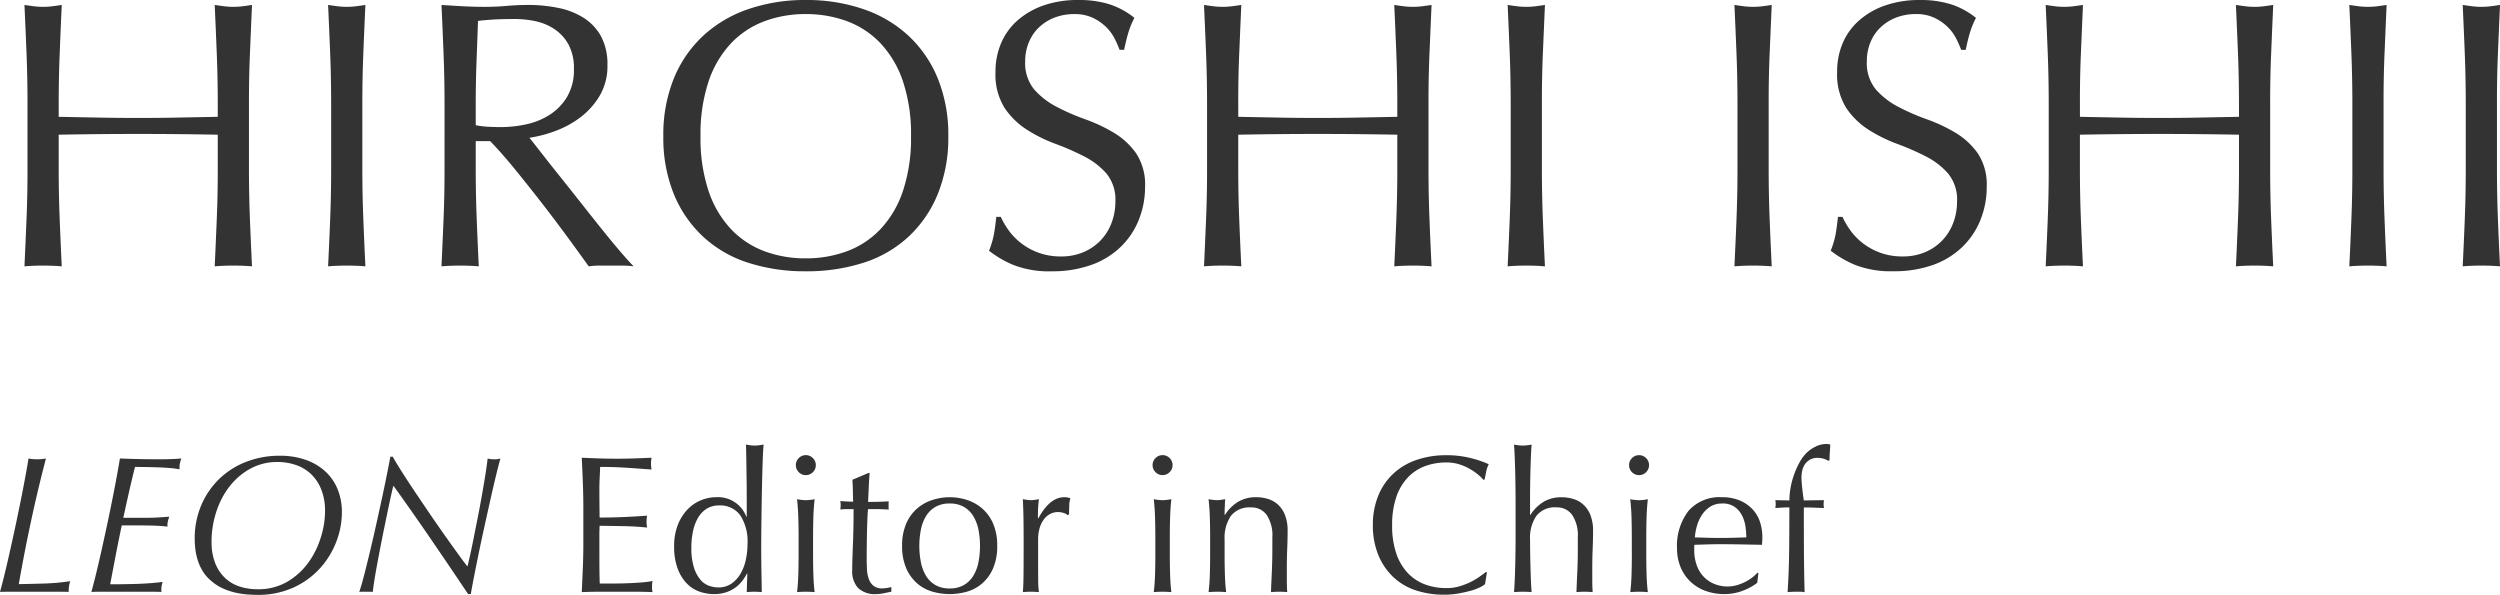
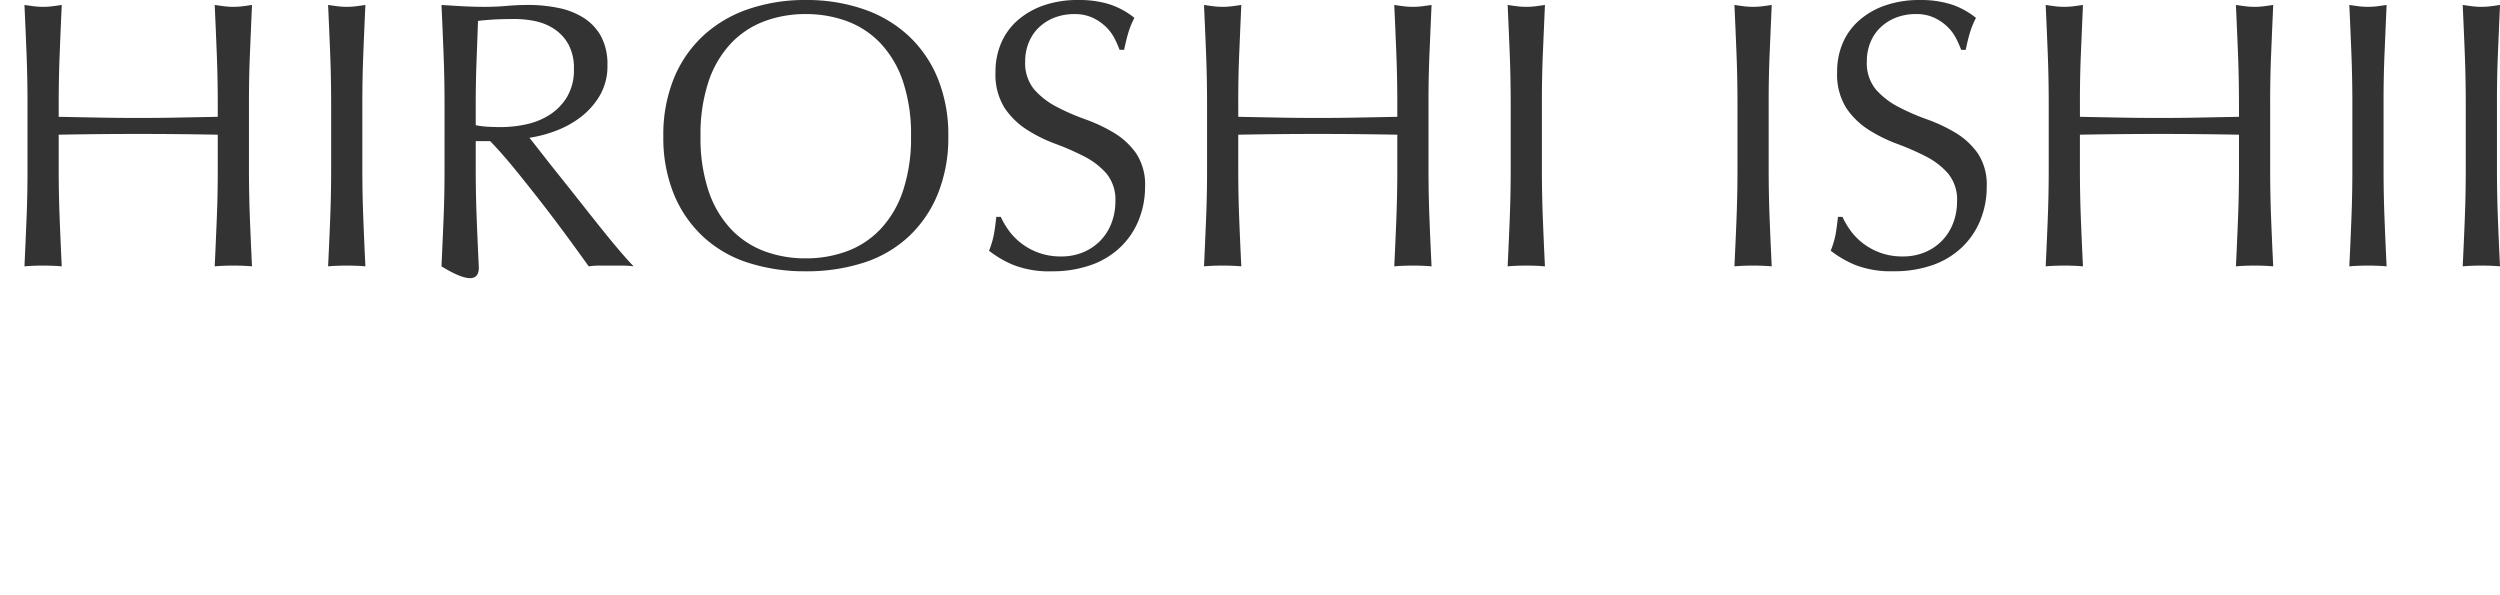
<svg xmlns="http://www.w3.org/2000/svg" width="229.96" height="54.718" viewBox="0 0 229.96 54.718">
  <g id="グループ_3180" data-name="グループ 3180" transform="translate(-0.506 -6.97)">
-     <path id="パス_1244" data-name="パス 1244" d="M20.93-14.91q0-2.31-.088-4.532t-.192-4.533q.455.07.875.122a6.766,6.766,0,0,0,.84.052,6.766,6.766,0,0,0,.84-.052q.42-.052.875-.122-.1,2.31-.192,4.533T23.8-14.91v6.02q0,2.31.087,4.55T24.08.07Q23.275,0,22.365,0T20.65.07q.1-2.17.192-4.41t.088-4.55v-3.15q-1.89-.035-3.658-.052t-3.657-.017q-1.89,0-3.657.017T6.3-12.04v3.15q0,2.31.088,4.55T6.58.07Q5.775,0,4.865,0T3.15.07q.1-2.17.192-4.41T3.43-8.89v-6.02q0-2.31-.087-4.532T3.15-23.975q.455.07.875.122a6.766,6.766,0,0,0,.84.052,6.766,6.766,0,0,0,.84-.052q.42-.052.875-.122-.105,2.31-.192,4.533T6.3-14.91v1.225l3.658.07q1.767.035,3.657.035t3.657-.035l3.658-.07Zm10.43,0q0-2.31-.087-4.532t-.193-4.533q.455.07.875.122a6.766,6.766,0,0,0,.84.052,6.766,6.766,0,0,0,.84-.052q.42-.052.875-.122-.105,2.31-.193,4.533T34.23-14.91v6.02q0,2.31.088,4.55T34.51.07Q33.705,0,32.795,0T31.08.07q.105-2.17.193-4.41t.087-4.55Zm10.43,0q0-2.31-.088-4.532t-.192-4.533q1.015.07,1.995.122T45.5-23.8q1.015,0,2-.087t1.995-.087a13.565,13.565,0,0,1,2.8.28,6.808,6.808,0,0,1,2.327.927,4.682,4.682,0,0,1,1.575,1.7,5.394,5.394,0,0,1,.577,2.625,5.35,5.35,0,0,1-.752,2.887,7.016,7.016,0,0,1-1.838,1.995,9.077,9.077,0,0,1-2.327,1.225,11.693,11.693,0,0,1-2.257.577q.42.525,1.155,1.47T52.4-8.208q.91,1.138,1.89,2.38t1.89,2.38q.91,1.138,1.715,2.082T59.185.07A7.936,7.936,0,0,0,58.135,0H56.07a7.172,7.172,0,0,0-1.015.07q-.525-.735-1.592-2.2T51.1-5.285q-1.295-1.68-2.642-3.342T45.99-11.445H44.66V-8.89q0,2.31.088,4.55T44.94.07Q44.135,0,43.225,0T41.51.07q.1-2.17.192-4.41t.088-4.55Zm2.87,1.995a7.175,7.175,0,0,0,1.068.14q.577.035,1.278.035a11.034,11.034,0,0,0,2.257-.245,6.556,6.556,0,0,0,2.153-.858,5.1,5.1,0,0,0,1.627-1.645A4.827,4.827,0,0,0,53.69-18.1a4.521,4.521,0,0,0-.507-2.257A4.045,4.045,0,0,0,51.87-21.77a5,5,0,0,0-1.75-.718,9.279,9.279,0,0,0-1.855-.193q-1.225,0-2.03.052t-1.365.122q-.07,1.925-.14,3.815t-.07,3.78ZM61.915-11.9a13.773,13.773,0,0,1,.962-5.3,11.066,11.066,0,0,1,2.7-3.937,11.608,11.608,0,0,1,4.147-2.45A15.99,15.99,0,0,1,75-24.43a16.1,16.1,0,0,1,5.32.84,11.608,11.608,0,0,1,4.148,2.45A11.066,11.066,0,0,1,87.167-17.2a13.773,13.773,0,0,1,.963,5.3,13.773,13.773,0,0,1-.963,5.3A11.066,11.066,0,0,1,84.473-2.66a11.019,11.019,0,0,1-4.148,2.4A17.085,17.085,0,0,1,75,.525,16.965,16.965,0,0,1,69.72-.262a11.019,11.019,0,0,1-4.147-2.4,11.066,11.066,0,0,1-2.7-3.938A13.773,13.773,0,0,1,61.915-11.9Zm22.785,0a15.352,15.352,0,0,0-.735-5.023,9.546,9.546,0,0,0-2.048-3.5,8.158,8.158,0,0,0-3.08-2.048A10.8,10.8,0,0,0,75-23.135a10.7,10.7,0,0,0-3.8.665,8.158,8.158,0,0,0-3.08,2.048,9.546,9.546,0,0,0-2.048,3.5,15.352,15.352,0,0,0-.735,5.023,15.352,15.352,0,0,0,.735,5.023,9.546,9.546,0,0,0,2.048,3.5,8.158,8.158,0,0,0,3.08,2.048A10.7,10.7,0,0,0,75-.665a10.8,10.8,0,0,0,3.833-.665,8.158,8.158,0,0,0,3.08-2.048,9.546,9.546,0,0,0,2.048-3.5A15.352,15.352,0,0,0,84.7-11.9Zm8.26,7.42A7.012,7.012,0,0,0,93.713-3.2,5.777,5.777,0,0,0,94.868-2.03a5.927,5.927,0,0,0,1.593.857,5.881,5.881,0,0,0,2.03.332,5.18,5.18,0,0,0,2.082-.4,4.744,4.744,0,0,0,1.575-1.085,4.743,4.743,0,0,0,1-1.61,5.554,5.554,0,0,0,.35-1.977,3.757,3.757,0,0,0-.823-2.555,6.8,6.8,0,0,0-2.048-1.575A24,24,0,0,0,97.983-11.2a13.61,13.61,0,0,1-2.643-1.312,7.01,7.01,0,0,1-2.048-2.012,5.821,5.821,0,0,1-.823-3.29A6.645,6.645,0,0,1,93-20.493a5.832,5.832,0,0,1,1.522-2.082,7.191,7.191,0,0,1,2.4-1.365,9.5,9.5,0,0,1,3.15-.49,9.342,9.342,0,0,1,2.9.4,7.239,7.239,0,0,1,2.275,1.243,7.537,7.537,0,0,0-.525,1.26q-.21.665-.42,1.68h-.42a8.878,8.878,0,0,0-.473-1.068,4.082,4.082,0,0,0-.805-1.068A4.5,4.5,0,0,0,101.4-22.8a3.887,3.887,0,0,0-1.68-.333,5,5,0,0,0-1.8.315,4.319,4.319,0,0,0-1.435.892,3.945,3.945,0,0,0-.945,1.382A4.539,4.539,0,0,0,95.2-18.8a3.812,3.812,0,0,0,.823,2.59,7.036,7.036,0,0,0,2.047,1.593,20.265,20.265,0,0,0,2.643,1.155,14.847,14.847,0,0,1,2.643,1.242,6.747,6.747,0,0,1,2.048,1.89,5.206,5.206,0,0,1,.823,3.08,8.079,8.079,0,0,1-.577,3.045,7.17,7.17,0,0,1-1.68,2.5,7.48,7.48,0,0,1-2.695,1.645A10.584,10.584,0,0,1,97.65.525a9.034,9.034,0,0,1-3.518-.577,9.589,9.589,0,0,1-2.257-1.313,8.263,8.263,0,0,0,.438-1.452q.123-.647.228-1.663Zm36.47-10.43q0-2.31-.087-4.532t-.193-4.533q.455.07.875.122a6.766,6.766,0,0,0,.84.052,6.766,6.766,0,0,0,.84-.052q.42-.052.875-.122-.1,2.31-.193,4.533T132.3-14.91v6.02q0,2.31.087,4.55T132.58.07Q131.775,0,130.865,0T129.15.07q.105-2.17.193-4.41t.087-4.55v-3.15q-1.89-.035-3.657-.052t-3.658-.017q-1.89,0-3.657.017t-3.658.052v3.15q0,2.31.087,4.55T115.08.07Q114.275,0,113.365,0T111.65.07q.1-2.17.192-4.41t.088-4.55v-6.02q0-2.31-.088-4.532t-.192-4.533q.455.07.875.122a6.766,6.766,0,0,0,.84.052,6.766,6.766,0,0,0,.84-.052q.42-.052.875-.122-.1,2.31-.193,4.533T114.8-14.91v1.225l3.658.07q1.767.035,3.657.035t3.658-.035l3.657-.07Zm10.43,0q0-2.31-.087-4.532t-.193-4.533q.455.07.875.122a6.766,6.766,0,0,0,.84.052,6.766,6.766,0,0,0,.84-.052q.42-.052.875-.122-.1,2.31-.193,4.533t-.087,4.532v6.02q0,2.31.087,4.55T143.01.07Q142.2,0,141.295,0T139.58.07q.105-2.17.193-4.41t.087-4.55Zm20.86,0q0-2.31-.087-4.532t-.193-4.533q.455.07.875.122a6.766,6.766,0,0,0,.84.052,6.766,6.766,0,0,0,.84-.052q.42-.052.875-.122-.1,2.31-.193,4.533t-.087,4.532v6.02q0,2.31.087,4.55T163.87.07Q163.065,0,162.155,0T160.44.07q.105-2.17.193-4.41t.087-4.55Zm9.66,10.43a7.011,7.011,0,0,0,.753,1.278,5.777,5.777,0,0,0,1.155,1.172,5.927,5.927,0,0,0,1.592.857,5.881,5.881,0,0,0,2.03.332,5.18,5.18,0,0,0,2.083-.4,4.744,4.744,0,0,0,1.575-1.085,4.743,4.743,0,0,0,1-1.61,5.554,5.554,0,0,0,.35-1.977,3.757,3.757,0,0,0-.823-2.555,6.8,6.8,0,0,0-2.048-1.575A24,24,0,0,0,175.4-11.2a13.611,13.611,0,0,1-2.643-1.312,7.01,7.01,0,0,1-2.048-2.012,5.821,5.821,0,0,1-.822-3.29,6.645,6.645,0,0,1,.525-2.677,5.832,5.832,0,0,1,1.522-2.082,7.191,7.191,0,0,1,2.4-1.365,9.5,9.5,0,0,1,3.15-.49,9.342,9.342,0,0,1,2.9.4,7.239,7.239,0,0,1,2.275,1.243,7.537,7.537,0,0,0-.525,1.26q-.21.665-.42,1.68h-.42a8.878,8.878,0,0,0-.473-1.068,4.082,4.082,0,0,0-.8-1.068,4.5,4.5,0,0,0-1.208-.822,3.887,3.887,0,0,0-1.68-.333,5,5,0,0,0-1.8.315,4.318,4.318,0,0,0-1.435.892,3.944,3.944,0,0,0-.945,1.382,4.539,4.539,0,0,0-.333,1.75,3.812,3.812,0,0,0,.823,2.59,7.036,7.036,0,0,0,2.048,1.593,20.264,20.264,0,0,0,2.643,1.155,14.848,14.848,0,0,1,2.642,1.242,6.747,6.747,0,0,1,2.048,1.89,5.206,5.206,0,0,1,.823,3.08,8.079,8.079,0,0,1-.577,3.045,7.17,7.17,0,0,1-1.68,2.5,7.48,7.48,0,0,1-2.695,1.645,10.584,10.584,0,0,1-3.622.577,9.034,9.034,0,0,1-3.518-.577,9.589,9.589,0,0,1-2.258-1.313,8.262,8.262,0,0,0,.438-1.452q.122-.647.228-1.663Zm36.47-10.43q0-2.31-.088-4.532t-.193-4.533q.455.07.875.122a6.766,6.766,0,0,0,.84.052,6.766,6.766,0,0,0,.84-.052q.42-.052.875-.122-.1,2.31-.193,4.533t-.087,4.532v6.02q0,2.31.087,4.55T210,.07Q209.195,0,208.285,0T206.57.07q.105-2.17.193-4.41t.088-4.55v-3.15q-1.89-.035-3.658-.052t-3.658-.017q-1.89,0-3.658.017t-3.658.052v3.15q0,2.31.087,4.55T192.5.07Q191.695,0,190.785,0T189.07.07q.105-2.17.193-4.41t.087-4.55v-6.02q0-2.31-.087-4.532t-.193-4.533q.455.07.875.122a6.766,6.766,0,0,0,.84.052,6.766,6.766,0,0,0,.84-.052q.42-.052.875-.122-.1,2.31-.193,4.533t-.087,4.532v1.225l3.658.07q1.767.035,3.658.035t3.658-.035l3.658-.07Zm10.43,0q0-2.31-.087-4.532T217-23.975q.455.07.875.122a6.766,6.766,0,0,0,.84.052,6.766,6.766,0,0,0,.84-.052q.42-.052.875-.122-.1,2.31-.193,4.533t-.087,4.532v6.02q0,2.31.087,4.55T220.43.07Q219.625,0,218.715,0T217,.07q.105-2.17.193-4.41t.087-4.55Zm10.43,0q0-2.31-.087-4.532t-.193-4.533q.455.07.875.122a6.766,6.766,0,0,0,.84.052,6.766,6.766,0,0,0,.84-.052q.42-.052.875-.122-.1,2.31-.193,4.533t-.087,4.532v6.02q0,2.31.087,4.55T230.86.07Q230.055,0,229.145,0T227.43.07q.105-2.17.193-4.41t.087-4.55Z" transform="translate(-0.394 31.4)" fill="#333" />
-     <path id="パス_1243" data-name="パス 1243" d="M7.362-.972a2.565,2.565,0,0,0-.117.486,4.117,4.117,0,0,0-.027.5Q6.75,0,6.093,0H1.746Q1.26,0,.9.018q.342-1.242.72-2.889T2.358-6.21q.36-1.692.666-3.276t.5-2.772a3.317,3.317,0,0,0,.774.072,3.77,3.77,0,0,0,.828-.072q-.756,2.9-1.368,5.751T2.628-.7Q3.816-.72,4.995-.756A19.828,19.828,0,0,0,7.362-.972ZM12.1-6.1q-.288,1.35-.549,2.709T11.034-.684q1.242,0,2.439-.036T15.858-.9a2.835,2.835,0,0,0-.108.486,2.579,2.579,0,0,0,0,.432Q15.3,0,14.805,0H10.332Q9.684,0,9.306.018q.342-1.242.72-2.889t.738-3.339q.36-1.692.666-3.276t.5-2.772q.864.036,1.71.054t1.458.018h.648q.36,0,.693-.009t.63-.027q.3-.018.513-.036a3.59,3.59,0,0,0-.144.495,2.086,2.086,0,0,0-.018.5,9,9,0,0,0-.918-.117q-.54-.045-1.116-.063t-1.125-.027q-.549-.009-.945-.009-.36,1.458-.612,2.583T12.24-6.8h2.142q.234,0,.531-.009t.594-.027l.549-.036q.252-.018.414-.036-.09.27-.135.459a1.56,1.56,0,0,0-.027.459q-.63-.072-1.269-.09T13.77-6.1Zm8.262,1.494a5.229,5.229,0,0,0,.342,2,3.774,3.774,0,0,0,.918,1.359,3.528,3.528,0,0,0,1.341.774,5.29,5.29,0,0,0,1.611.243,5.287,5.287,0,0,0,2.772-.7,6.379,6.379,0,0,0,1.935-1.773A7.9,7.9,0,0,0,30.42-5.031,8.14,8.14,0,0,0,30.8-7.38a5.317,5.317,0,0,0-.36-2.052,3.967,3.967,0,0,0-.954-1.413,3.843,3.843,0,0,0-1.386-.819,5.1,5.1,0,0,0-1.656-.27,5.145,5.145,0,0,0-2.529.621A6.158,6.158,0,0,0,22-9.666a7.589,7.589,0,0,0-1.215,2.349A8.843,8.843,0,0,0,20.358-4.608ZM18.81-4.824A7.817,7.817,0,0,1,19.431-8a7.4,7.4,0,0,1,1.683-2.421A7.362,7.362,0,0,1,23.6-11.97a8.446,8.446,0,0,1,3.024-.54,7.127,7.127,0,0,1,2.367.369,5.225,5.225,0,0,1,1.8,1.044,4.557,4.557,0,0,1,1.152,1.638,5.546,5.546,0,0,1,.405,2.169,7.51,7.51,0,0,1-.522,2.709,7.732,7.732,0,0,1-1.512,2.448A7.457,7.457,0,0,1,27.873-.378a7.825,7.825,0,0,1-3.3.666q-.378,0-.891-.036A7.6,7.6,0,0,1,22.59.09a6.153,6.153,0,0,1-1.152-.378,4.31,4.31,0,0,1-1.08-.684,3.626,3.626,0,0,1-.81-.918,4.549,4.549,0,0,1-.468-1.035,5.6,5.6,0,0,1-.216-1.026A8.163,8.163,0,0,1,18.81-4.824Zm18.216-7.6q.252.468.8,1.332t1.242,1.9q.693,1.035,1.449,2.142t1.44,2.07q.684.963,1.206,1.683t.738.972q.072-.288.216-.927t.315-1.494Q44.6-5.6,44.8-6.6T45.18-8.6q.18-1.008.333-1.953t.243-1.7a1.764,1.764,0,0,0,.3.054,3.181,3.181,0,0,0,.333.018,1.829,1.829,0,0,0,.288-.018q.108-.018.252-.054-.162.576-.414,1.611t-.531,2.286q-.279,1.251-.576,2.6t-.54,2.547q-.243,1.2-.423,2.124t-.234,1.3h-.252L43.3-.765q-.513-.765-1.215-1.8t-1.5-2.2q-.8-1.17-1.521-2.2T37.8-8.757q-.54-.765-.72-1-.126.522-.306,1.35T36.4-6.624q-.2.954-.4,1.962t-.369,1.926q-.171.918-.288,1.647T35.19.018A2.32,2.32,0,0,0,34.9,0h-.639a2.549,2.549,0,0,0-.315.018q.2-.576.468-1.62t.567-2.3q.3-1.26.594-2.592t.549-2.52q.252-1.188.432-2.1t.252-1.305ZM54.558-7.686q0-1.188-.045-2.34t-.1-2.3q.81.036,1.611.063t1.611.027q.81,0,1.6-.027t1.6-.063a2.747,2.747,0,0,0-.054.54,2.747,2.747,0,0,0,.054.54q-.576-.036-1.053-.072t-1.008-.072q-.531-.036-1.161-.063t-1.512-.027q-.018.576-.045,1.1T56.034-9.2q0,.7.009,1.368t.009,1.008q.792,0,1.422-.018t1.152-.045q.522-.027.963-.054T60.426-7a2.839,2.839,0,0,0-.054.558,2.747,2.747,0,0,0,.054.54q-.468-.054-1.089-.09t-1.242-.045l-1.17-.018q-.549-.009-.873-.009,0,.162-.009.351t-.009.477v1.782q0,1.026.009,1.692T56.07-.756h1.26q.684,0,1.341-.027t1.242-.072A8.1,8.1,0,0,0,60.93-.99a1.292,1.292,0,0,0-.045.279q-.009.153-.009.279a1.67,1.67,0,0,0,.054.468Q60.12,0,59.319,0H56.052q-.81,0-1.638.036.054-1.152.1-2.295t.045-2.331ZM64.494-4.05a5.94,5.94,0,0,0,.225,1.782,3.349,3.349,0,0,0,.576,1.125,1.859,1.859,0,0,0,.8.585,2.594,2.594,0,0,0,.882.162,2.057,2.057,0,0,0,1.206-.351,2.871,2.871,0,0,0,.837-.918,4.278,4.278,0,0,0,.486-1.287,6.911,6.911,0,0,0,.153-1.44,4.42,4.42,0,0,0-.666-2.637,2.278,2.278,0,0,0-1.962-.909,2.085,2.085,0,0,0-1.125.3,2.388,2.388,0,0,0-.792.828,4.115,4.115,0,0,0-.468,1.242A7.221,7.221,0,0,0,64.494-4.05Zm5.112,2.376a4.437,4.437,0,0,1-.387.621,3.145,3.145,0,0,1-.612.621,3.1,3.1,0,0,1-.873.468,3.474,3.474,0,0,1-1.17.18,3.969,3.969,0,0,1-1.341-.234,3.025,3.025,0,0,1-1.17-.765,3.931,3.931,0,0,1-.828-1.368,5.706,5.706,0,0,1-.315-2.007,5.315,5.315,0,0,1,.342-2,4.342,4.342,0,0,1,.891-1.413,3.578,3.578,0,0,1,1.242-.846,3.709,3.709,0,0,1,1.395-.279,2.782,2.782,0,0,1,2.772,1.8h.036V-8.658q0-.684-.009-1.377t-.018-1.323q-.009-.63-.018-1.188t-.027-.99q.216.036.414.063a2.927,2.927,0,0,0,.4.027,2.733,2.733,0,0,0,.387-.027l.423-.063q-.054.576-.09,1.665t-.063,2.4q-.027,1.314-.045,2.7T70.92-4.23q0,1.242.018,2.232T70.974.036Q70.614,0,70.272,0q-.324,0-.684.036l.054-1.71Zm4.5-9.972a.884.884,0,0,1,.27-.648.884.884,0,0,1,.648-.27.884.884,0,0,1,.648.27.884.884,0,0,1,.27.648.884.884,0,0,1-.27.648.884.884,0,0,1-.648.27.884.884,0,0,1-.648-.27A.884.884,0,0,1,74.106-11.646Zm.252,6.5q0-.81-.027-1.7t-.117-1.665a4.843,4.843,0,0,0,.81.09,4.843,4.843,0,0,0,.81-.09q-.09.774-.117,1.665t-.027,1.7v1.872q0,.81.027,1.7T75.834.036Q75.42,0,75.024,0t-.81.036q.09-.72.117-1.611t.027-1.7Zm6.534-5.778q-.054.684-.081,1.341t-.063,1.323q.2,0,.738-.009t1.17-.045a.724.724,0,0,0-.018.2v.378a.632.632,0,0,0,.018.18q-.234-.018-.486-.027T81.63-7.6h-.882q-.018.072-.045.576t-.045,1.2q-.018.693-.027,1.449t-.009,1.35q0,.5.027.99a2.968,2.968,0,0,0,.171.873,1.416,1.416,0,0,0,.432.621,1.284,1.284,0,0,0,.828.234,2.786,2.786,0,0,0,.387-.036,3.035,3.035,0,0,0,.423-.09V0q-.306.054-.675.135A3.315,3.315,0,0,1,81.5.216,2.236,2.236,0,0,1,79.83-.342a2.266,2.266,0,0,1-.54-1.638q0-.486.018-1.053t.045-1.242q.027-.675.045-1.494T79.416-7.6H78.84q-.144,0-.306.009t-.342.027q.018-.108.027-.207t.009-.207q0-.09-.009-.18t-.027-.18q.81.054,1.188.054-.018-.36-.027-.9T79.308-10.3l1.494-.63Zm4.572,6.714A7.705,7.705,0,0,0,85.6-2.754,3.884,3.884,0,0,0,86.058-1.5a2.458,2.458,0,0,0,.864.873,2.547,2.547,0,0,0,1.332.324A2.547,2.547,0,0,0,89.586-.63,2.458,2.458,0,0,0,90.45-1.5a3.883,3.883,0,0,0,.459-1.251,7.705,7.705,0,0,0,.135-1.458,7.705,7.705,0,0,0-.135-1.458,3.883,3.883,0,0,0-.459-1.251,2.458,2.458,0,0,0-.864-.873,2.547,2.547,0,0,0-1.332-.324,2.547,2.547,0,0,0-1.332.324,2.458,2.458,0,0,0-.864.873A3.884,3.884,0,0,0,85.6-5.67,7.705,7.705,0,0,0,85.464-4.212Zm-1.584,0a5.024,5.024,0,0,1,.387-2.079,3.857,3.857,0,0,1,1.017-1.386A4.021,4.021,0,0,1,86.7-8.451a5.23,5.23,0,0,1,1.557-.243,5.2,5.2,0,0,1,1.566.243,4.035,4.035,0,0,1,1.4.774,3.856,3.856,0,0,1,1.017,1.386,5.024,5.024,0,0,1,.387,2.079,5.024,5.024,0,0,1-.387,2.079A3.856,3.856,0,0,1,91.224-.747,3.7,3.7,0,0,1,89.82,0a5.8,5.8,0,0,1-1.566.216A5.834,5.834,0,0,1,86.7,0a3.693,3.693,0,0,1-1.413-.747,3.857,3.857,0,0,1-1.017-1.386A5.024,5.024,0,0,1,83.88-4.212ZM99.108-7.038a.8.8,0,0,0-.351-.2,1.618,1.618,0,0,0-.531-.09,1.516,1.516,0,0,0-.774.2,1.8,1.8,0,0,0-.576.531,2.53,2.53,0,0,0-.36.792,3.692,3.692,0,0,0-.126.981v1.98q0,1.206.009,1.845A8.9,8.9,0,0,0,96.462.036Q96.1,0,95.742,0q-.4,0-.756.036.054-.612.063-1.665t.009-2.583v-.576q0-.7-.009-1.62t-.063-2.106q.2.036.378.063a2.547,2.547,0,0,0,.378.027,2.309,2.309,0,0,0,.342-.027q.18-.027.378-.063-.072.648-.081,1.026t-.009.72l.036.018q1.062-1.944,2.376-1.944a1.865,1.865,0,0,1,.279.018,1.424,1.424,0,0,1,.3.09,2.024,2.024,0,0,0-.108.657q-.018.441-.018.8Zm7.812-4.608a.884.884,0,0,1,.27-.648.884.884,0,0,1,.648-.27.884.884,0,0,1,.648.27.884.884,0,0,1,.27.648.884.884,0,0,1-.27.648.884.884,0,0,1-.648.27.884.884,0,0,1-.648-.27A.884.884,0,0,1,106.92-11.646Zm.252,6.5q0-.81-.027-1.7t-.117-1.665a4.843,4.843,0,0,0,.81.09,4.843,4.843,0,0,0,.81-.09q-.09.774-.117,1.665t-.027,1.7v1.872q0,.81.027,1.7t.117,1.611Q108.234,0,107.838,0t-.81.036q.09-.72.117-1.611t.027-1.7Zm10.764.126a3.364,3.364,0,0,0-.522-2.043,1.7,1.7,0,0,0-1.44-.693,2.163,2.163,0,0,0-1.845.774,3.548,3.548,0,0,0-.585,2.178v1.53q0,.81.027,1.7t.117,1.611Q113.274,0,112.878,0t-.81.036q.09-.72.117-1.611t.027-1.7V-5.148q0-.81-.027-1.7t-.117-1.665a4.844,4.844,0,0,0,.81.09,2.031,2.031,0,0,0,.315-.027l.405-.063q-.054.72-.054,1.44h.036a3.76,3.76,0,0,1,1.206-1.2,3.183,3.183,0,0,1,1.674-.423,3.75,3.75,0,0,1,1.017.144,2.437,2.437,0,0,1,.927.495,2.553,2.553,0,0,1,.675.954,3.9,3.9,0,0,1,.261,1.539q0,.774-.036,1.593t-.036,1.737v1.17q0,.288.009.567t.027.531Q118.944,0,118.548,0q-.378,0-.738.036.036-.936.081-1.926t.045-2.034ZM137.5-.7a2.347,2.347,0,0,1-.513.315,4.873,4.873,0,0,1-.846.306q-.5.135-1.107.243a7.345,7.345,0,0,1-1.278.108,8.209,8.209,0,0,1-2.628-.4,5.539,5.539,0,0,1-2.079-1.233,5.808,5.808,0,0,1-1.368-2.025,7.083,7.083,0,0,1-.5-2.727,7.083,7.083,0,0,1,.5-2.727,5.691,5.691,0,0,1,1.386-2.025,5.97,5.97,0,0,1,2.133-1.26,8.281,8.281,0,0,1,2.736-.432,9.022,9.022,0,0,1,2.169.243,10.137,10.137,0,0,1,1.737.585,2.377,2.377,0,0,0-.234.684q-.09.432-.144.72l-.108.036a3.981,3.981,0,0,0-.5-.486,5.539,5.539,0,0,0-.756-.522,4.8,4.8,0,0,0-.972-.423,3.92,3.92,0,0,0-1.188-.171,5.553,5.553,0,0,0-1.971.342,4.2,4.2,0,0,0-1.584,1.053,4.909,4.909,0,0,0-1.053,1.8,7.9,7.9,0,0,0-.378,2.583,7.9,7.9,0,0,0,.378,2.583,4.909,4.909,0,0,0,1.053,1.8,4.2,4.2,0,0,0,1.584,1.053,5.553,5.553,0,0,0,1.971.342,4.215,4.215,0,0,0,1.2-.162,6.406,6.406,0,0,0,1.008-.387,6.019,6.019,0,0,0,.828-.486q.369-.261.621-.459l.072.072Zm2.808-7.65q0-.612-.009-1.332t-.027-1.422q-.018-.7-.045-1.341t-.063-1.089a4.844,4.844,0,0,0,.81.09,4.844,4.844,0,0,0,.81-.09q-.036.45-.063,1.08t-.045,1.323q-.018.693-.027,1.395t-.009,1.3v1.368h.036a3.76,3.76,0,0,1,1.206-1.2,3.183,3.183,0,0,1,1.674-.423,3.75,3.75,0,0,1,1.017.144,2.437,2.437,0,0,1,.927.495,2.552,2.552,0,0,1,.675.954,3.9,3.9,0,0,1,.261,1.539q0,.774-.036,1.593t-.036,1.737v1.17q0,.288.009.567t.027.531Q147.042,0,146.646,0q-.378,0-.738.036.036-.936.081-1.926t.045-2.034v-1.1a3.364,3.364,0,0,0-.522-2.043,1.7,1.7,0,0,0-1.44-.693,2.163,2.163,0,0,0-1.845.774,3.548,3.548,0,0,0-.585,2.178q0,.5.009,1.17t.027,1.341q.018.675.045,1.305t.063,1.026Q141.372,0,140.976,0t-.81.036q.036-.414.063-1.044t.045-1.332q.018-.7.027-1.422t.009-1.332Zm10.44-3.294a.884.884,0,0,1,.27-.648.884.884,0,0,1,.648-.27.884.884,0,0,1,.648.27.884.884,0,0,1,.27.648.884.884,0,0,1-.27.648.884.884,0,0,1-.648.27.884.884,0,0,1-.648-.27A.884.884,0,0,1,150.75-11.646Zm.252,6.5q0-.81-.027-1.7t-.117-1.665a4.844,4.844,0,0,0,.81.09,4.844,4.844,0,0,0,.81-.09q-.09.774-.117,1.665t-.027,1.7v1.872q0,.81.027,1.7t.117,1.611Q152.064,0,151.668,0t-.81.036q.09-.72.117-1.611t.027-1.7Zm8.316-2.97a1.983,1.983,0,0,0-1.125.306,2.624,2.624,0,0,0-.756.765,3.644,3.644,0,0,0-.45,1.008A5.338,5.338,0,0,0,156.8-5l1.161.036q.6.018,1.179.018.594,0,1.206-.018L161.532-5a6.927,6.927,0,0,0-.081-1.026,3.2,3.2,0,0,0-.324-1.008,2.15,2.15,0,0,0-.675-.774A1.921,1.921,0,0,0,159.318-8.118ZM155.16-3.96a5.256,5.256,0,0,1,1.053-3.474,3.773,3.773,0,0,1,3.069-1.26,4.163,4.163,0,0,1,1.647.3,3.435,3.435,0,0,1,1.161.792,3.122,3.122,0,0,1,.693,1.161,4.414,4.414,0,0,1,.225,1.422q0,.18-.009.351t-.027.351l-1.926-.036q-.954-.018-1.926-.018-.594,0-1.179.018l-1.179.036a1.492,1.492,0,0,0-.018.27v.234a4.075,4.075,0,0,0,.207,1.314,2.987,2.987,0,0,0,.6,1.053,2.891,2.891,0,0,0,.972.7,3.2,3.2,0,0,0,1.332.261,2.907,2.907,0,0,0,.738-.1,4.193,4.193,0,0,0,.738-.27,4.024,4.024,0,0,0,.675-.4,3.423,3.423,0,0,0,.549-.5l.09.054-.108.882A4.974,4.974,0,0,1,161.2-.09a4.627,4.627,0,0,1-1.665.306,5.066,5.066,0,0,1-1.773-.3,3.926,3.926,0,0,1-1.386-.864,3.883,3.883,0,0,1-.9-1.341A4.4,4.4,0,0,1,155.16-3.96Zm13.914-8.082a1.829,1.829,0,0,0-.99-.27,1.386,1.386,0,0,0-.675.153,1.4,1.4,0,0,0-.459.4,1.588,1.588,0,0,0-.261.567,2.811,2.811,0,0,0-.081.684q0,.324.063.936t.153,1.17q.468,0,.927-.009t.927-.009q-.018.09-.027.18t-.009.18q0,.09.009.18t.027.18l-.927-.036q-.459-.018-.927-.018,0,1.962.009,3.9t.063,3.9A2.209,2.209,0,0,0,166.5,0h-.378q-.378,0-.792.036.126-1.962.144-3.879t.018-3.915q-.324,0-.648.018L164.2-7.7q.018-.09.027-.18t.009-.18q0-.09-.009-.18t-.027-.18q.324,0,.657.009t.639.009A6.554,6.554,0,0,1,165.6-9.54a7.754,7.754,0,0,1,.315-1.206,7.6,7.6,0,0,1,.5-1.125,3.834,3.834,0,0,1,.648-.891,3.2,3.2,0,0,1,.819-.576,2.217,2.217,0,0,1,1.017-.252,1.134,1.134,0,0,1,.36.054q-.018.36-.045.72t-.027.72Z" transform="translate(-0.394 61.4)" fill="#333" />
+     <path id="パス_1244" data-name="パス 1244" d="M20.93-14.91q0-2.31-.088-4.532t-.192-4.533q.455.07.875.122a6.766,6.766,0,0,0,.84.052,6.766,6.766,0,0,0,.84-.052q.42-.052.875-.122-.1,2.31-.192,4.533T23.8-14.91v6.02q0,2.31.087,4.55T24.08.07Q23.275,0,22.365,0T20.65.07q.1-2.17.192-4.41t.088-4.55v-3.15q-1.89-.035-3.658-.052t-3.657-.017q-1.89,0-3.657.017T6.3-12.04v3.15q0,2.31.088,4.55T6.58.07Q5.775,0,4.865,0T3.15.07q.1-2.17.192-4.41T3.43-8.89v-6.02q0-2.31-.087-4.532T3.15-23.975q.455.07.875.122a6.766,6.766,0,0,0,.84.052,6.766,6.766,0,0,0,.84-.052q.42-.052.875-.122-.105,2.31-.192,4.533T6.3-14.91v1.225l3.658.07q1.767.035,3.657.035t3.657-.035l3.658-.07Zm10.43,0q0-2.31-.087-4.532t-.193-4.533q.455.07.875.122a6.766,6.766,0,0,0,.84.052,6.766,6.766,0,0,0,.84-.052q.42-.052.875-.122-.105,2.31-.193,4.533T34.23-14.91v6.02q0,2.31.088,4.55T34.51.07Q33.705,0,32.795,0T31.08.07q.105-2.17.193-4.41t.087-4.55Zm10.43,0q0-2.31-.088-4.532t-.192-4.533q1.015.07,1.995.122T45.5-23.8q1.015,0,2-.087t1.995-.087a13.565,13.565,0,0,1,2.8.28,6.808,6.808,0,0,1,2.327.927,4.682,4.682,0,0,1,1.575,1.7,5.394,5.394,0,0,1,.577,2.625,5.35,5.35,0,0,1-.752,2.887,7.016,7.016,0,0,1-1.838,1.995,9.077,9.077,0,0,1-2.327,1.225,11.693,11.693,0,0,1-2.257.577q.42.525,1.155,1.47T52.4-8.208q.91,1.138,1.89,2.38t1.89,2.38q.91,1.138,1.715,2.082T59.185.07A7.936,7.936,0,0,0,58.135,0H56.07a7.172,7.172,0,0,0-1.015.07q-.525-.735-1.592-2.2T51.1-5.285q-1.295-1.68-2.642-3.342T45.99-11.445H44.66V-8.89q0,2.31.088,4.55T44.94.07T41.51.07q.1-2.17.192-4.41t.088-4.55Zm2.87,1.995a7.175,7.175,0,0,0,1.068.14q.577.035,1.278.035a11.034,11.034,0,0,0,2.257-.245,6.556,6.556,0,0,0,2.153-.858,5.1,5.1,0,0,0,1.627-1.645A4.827,4.827,0,0,0,53.69-18.1a4.521,4.521,0,0,0-.507-2.257A4.045,4.045,0,0,0,51.87-21.77a5,5,0,0,0-1.75-.718,9.279,9.279,0,0,0-1.855-.193q-1.225,0-2.03.052t-1.365.122q-.07,1.925-.14,3.815t-.07,3.78ZM61.915-11.9a13.773,13.773,0,0,1,.962-5.3,11.066,11.066,0,0,1,2.7-3.937,11.608,11.608,0,0,1,4.147-2.45A15.99,15.99,0,0,1,75-24.43a16.1,16.1,0,0,1,5.32.84,11.608,11.608,0,0,1,4.148,2.45A11.066,11.066,0,0,1,87.167-17.2a13.773,13.773,0,0,1,.963,5.3,13.773,13.773,0,0,1-.963,5.3A11.066,11.066,0,0,1,84.473-2.66a11.019,11.019,0,0,1-4.148,2.4A17.085,17.085,0,0,1,75,.525,16.965,16.965,0,0,1,69.72-.262a11.019,11.019,0,0,1-4.147-2.4,11.066,11.066,0,0,1-2.7-3.938A13.773,13.773,0,0,1,61.915-11.9Zm22.785,0a15.352,15.352,0,0,0-.735-5.023,9.546,9.546,0,0,0-2.048-3.5,8.158,8.158,0,0,0-3.08-2.048A10.8,10.8,0,0,0,75-23.135a10.7,10.7,0,0,0-3.8.665,8.158,8.158,0,0,0-3.08,2.048,9.546,9.546,0,0,0-2.048,3.5,15.352,15.352,0,0,0-.735,5.023,15.352,15.352,0,0,0,.735,5.023,9.546,9.546,0,0,0,2.048,3.5,8.158,8.158,0,0,0,3.08,2.048A10.7,10.7,0,0,0,75-.665a10.8,10.8,0,0,0,3.833-.665,8.158,8.158,0,0,0,3.08-2.048,9.546,9.546,0,0,0,2.048-3.5A15.352,15.352,0,0,0,84.7-11.9Zm8.26,7.42A7.012,7.012,0,0,0,93.713-3.2,5.777,5.777,0,0,0,94.868-2.03a5.927,5.927,0,0,0,1.593.857,5.881,5.881,0,0,0,2.03.332,5.18,5.18,0,0,0,2.082-.4,4.744,4.744,0,0,0,1.575-1.085,4.743,4.743,0,0,0,1-1.61,5.554,5.554,0,0,0,.35-1.977,3.757,3.757,0,0,0-.823-2.555,6.8,6.8,0,0,0-2.048-1.575A24,24,0,0,0,97.983-11.2a13.61,13.61,0,0,1-2.643-1.312,7.01,7.01,0,0,1-2.048-2.012,5.821,5.821,0,0,1-.823-3.29A6.645,6.645,0,0,1,93-20.493a5.832,5.832,0,0,1,1.522-2.082,7.191,7.191,0,0,1,2.4-1.365,9.5,9.5,0,0,1,3.15-.49,9.342,9.342,0,0,1,2.9.4,7.239,7.239,0,0,1,2.275,1.243,7.537,7.537,0,0,0-.525,1.26q-.21.665-.42,1.68h-.42a8.878,8.878,0,0,0-.473-1.068,4.082,4.082,0,0,0-.805-1.068A4.5,4.5,0,0,0,101.4-22.8a3.887,3.887,0,0,0-1.68-.333,5,5,0,0,0-1.8.315,4.319,4.319,0,0,0-1.435.892,3.945,3.945,0,0,0-.945,1.382A4.539,4.539,0,0,0,95.2-18.8a3.812,3.812,0,0,0,.823,2.59,7.036,7.036,0,0,0,2.047,1.593,20.265,20.265,0,0,0,2.643,1.155,14.847,14.847,0,0,1,2.643,1.242,6.747,6.747,0,0,1,2.048,1.89,5.206,5.206,0,0,1,.823,3.08,8.079,8.079,0,0,1-.577,3.045,7.17,7.17,0,0,1-1.68,2.5,7.48,7.48,0,0,1-2.695,1.645A10.584,10.584,0,0,1,97.65.525a9.034,9.034,0,0,1-3.518-.577,9.589,9.589,0,0,1-2.257-1.313,8.263,8.263,0,0,0,.438-1.452q.123-.647.228-1.663Zm36.47-10.43q0-2.31-.087-4.532t-.193-4.533q.455.07.875.122a6.766,6.766,0,0,0,.84.052,6.766,6.766,0,0,0,.84-.052q.42-.052.875-.122-.1,2.31-.193,4.533T132.3-14.91v6.02q0,2.31.087,4.55T132.58.07Q131.775,0,130.865,0T129.15.07q.105-2.17.193-4.41t.087-4.55v-3.15q-1.89-.035-3.657-.052t-3.658-.017q-1.89,0-3.657.017t-3.658.052v3.15q0,2.31.087,4.55T115.08.07Q114.275,0,113.365,0T111.65.07q.1-2.17.192-4.41t.088-4.55v-6.02q0-2.31-.088-4.532t-.192-4.533q.455.07.875.122a6.766,6.766,0,0,0,.84.052,6.766,6.766,0,0,0,.84-.052q.42-.052.875-.122-.1,2.31-.193,4.533T114.8-14.91v1.225l3.658.07q1.767.035,3.657.035t3.658-.035l3.657-.07Zm10.43,0q0-2.31-.087-4.532t-.193-4.533q.455.07.875.122a6.766,6.766,0,0,0,.84.052,6.766,6.766,0,0,0,.84-.052q.42-.052.875-.122-.1,2.31-.193,4.533t-.087,4.532v6.02q0,2.31.087,4.55T143.01.07Q142.2,0,141.295,0T139.58.07q.105-2.17.193-4.41t.087-4.55Zm20.86,0q0-2.31-.087-4.532t-.193-4.533q.455.07.875.122a6.766,6.766,0,0,0,.84.052,6.766,6.766,0,0,0,.84-.052q.42-.052.875-.122-.1,2.31-.193,4.533t-.087,4.532v6.02q0,2.31.087,4.55T163.87.07Q163.065,0,162.155,0T160.44.07q.105-2.17.193-4.41t.087-4.55Zm9.66,10.43a7.011,7.011,0,0,0,.753,1.278,5.777,5.777,0,0,0,1.155,1.172,5.927,5.927,0,0,0,1.592.857,5.881,5.881,0,0,0,2.03.332,5.18,5.18,0,0,0,2.083-.4,4.744,4.744,0,0,0,1.575-1.085,4.743,4.743,0,0,0,1-1.61,5.554,5.554,0,0,0,.35-1.977,3.757,3.757,0,0,0-.823-2.555,6.8,6.8,0,0,0-2.048-1.575A24,24,0,0,0,175.4-11.2a13.611,13.611,0,0,1-2.643-1.312,7.01,7.01,0,0,1-2.048-2.012,5.821,5.821,0,0,1-.822-3.29,6.645,6.645,0,0,1,.525-2.677,5.832,5.832,0,0,1,1.522-2.082,7.191,7.191,0,0,1,2.4-1.365,9.5,9.5,0,0,1,3.15-.49,9.342,9.342,0,0,1,2.9.4,7.239,7.239,0,0,1,2.275,1.243,7.537,7.537,0,0,0-.525,1.26q-.21.665-.42,1.68h-.42a8.878,8.878,0,0,0-.473-1.068,4.082,4.082,0,0,0-.8-1.068,4.5,4.5,0,0,0-1.208-.822,3.887,3.887,0,0,0-1.68-.333,5,5,0,0,0-1.8.315,4.318,4.318,0,0,0-1.435.892,3.944,3.944,0,0,0-.945,1.382,4.539,4.539,0,0,0-.333,1.75,3.812,3.812,0,0,0,.823,2.59,7.036,7.036,0,0,0,2.048,1.593,20.264,20.264,0,0,0,2.643,1.155,14.848,14.848,0,0,1,2.642,1.242,6.747,6.747,0,0,1,2.048,1.89,5.206,5.206,0,0,1,.823,3.08,8.079,8.079,0,0,1-.577,3.045,7.17,7.17,0,0,1-1.68,2.5,7.48,7.48,0,0,1-2.695,1.645,10.584,10.584,0,0,1-3.622.577,9.034,9.034,0,0,1-3.518-.577,9.589,9.589,0,0,1-2.258-1.313,8.262,8.262,0,0,0,.438-1.452q.122-.647.228-1.663Zm36.47-10.43q0-2.31-.088-4.532t-.193-4.533q.455.07.875.122a6.766,6.766,0,0,0,.84.052,6.766,6.766,0,0,0,.84-.052q.42-.052.875-.122-.1,2.31-.193,4.533t-.087,4.532v6.02q0,2.31.087,4.55T210,.07Q209.195,0,208.285,0T206.57.07q.105-2.17.193-4.41t.088-4.55v-3.15q-1.89-.035-3.658-.052t-3.658-.017q-1.89,0-3.658.017t-3.658.052v3.15q0,2.31.087,4.55T192.5.07Q191.695,0,190.785,0T189.07.07q.105-2.17.193-4.41t.087-4.55v-6.02q0-2.31-.087-4.532t-.193-4.533q.455.07.875.122a6.766,6.766,0,0,0,.84.052,6.766,6.766,0,0,0,.84-.052q.42-.052.875-.122-.1,2.31-.193,4.533t-.087,4.532v1.225l3.658.07q1.767.035,3.658.035t3.658-.035l3.658-.07Zm10.43,0q0-2.31-.087-4.532T217-23.975q.455.07.875.122a6.766,6.766,0,0,0,.84.052,6.766,6.766,0,0,0,.84-.052q.42-.052.875-.122-.1,2.31-.193,4.533t-.087,4.532v6.02q0,2.31.087,4.55T220.43.07Q219.625,0,218.715,0T217,.07q.105-2.17.193-4.41t.087-4.55Zm10.43,0q0-2.31-.087-4.532t-.193-4.533q.455.07.875.122a6.766,6.766,0,0,0,.84.052,6.766,6.766,0,0,0,.84-.052q.42-.052.875-.122-.1,2.31-.193,4.533t-.087,4.532v6.02q0,2.31.087,4.55T230.86.07Q230.055,0,229.145,0T227.43.07q.105-2.17.193-4.41t.087-4.55Z" transform="translate(-0.394 31.4)" fill="#333" />
  </g>
</svg>